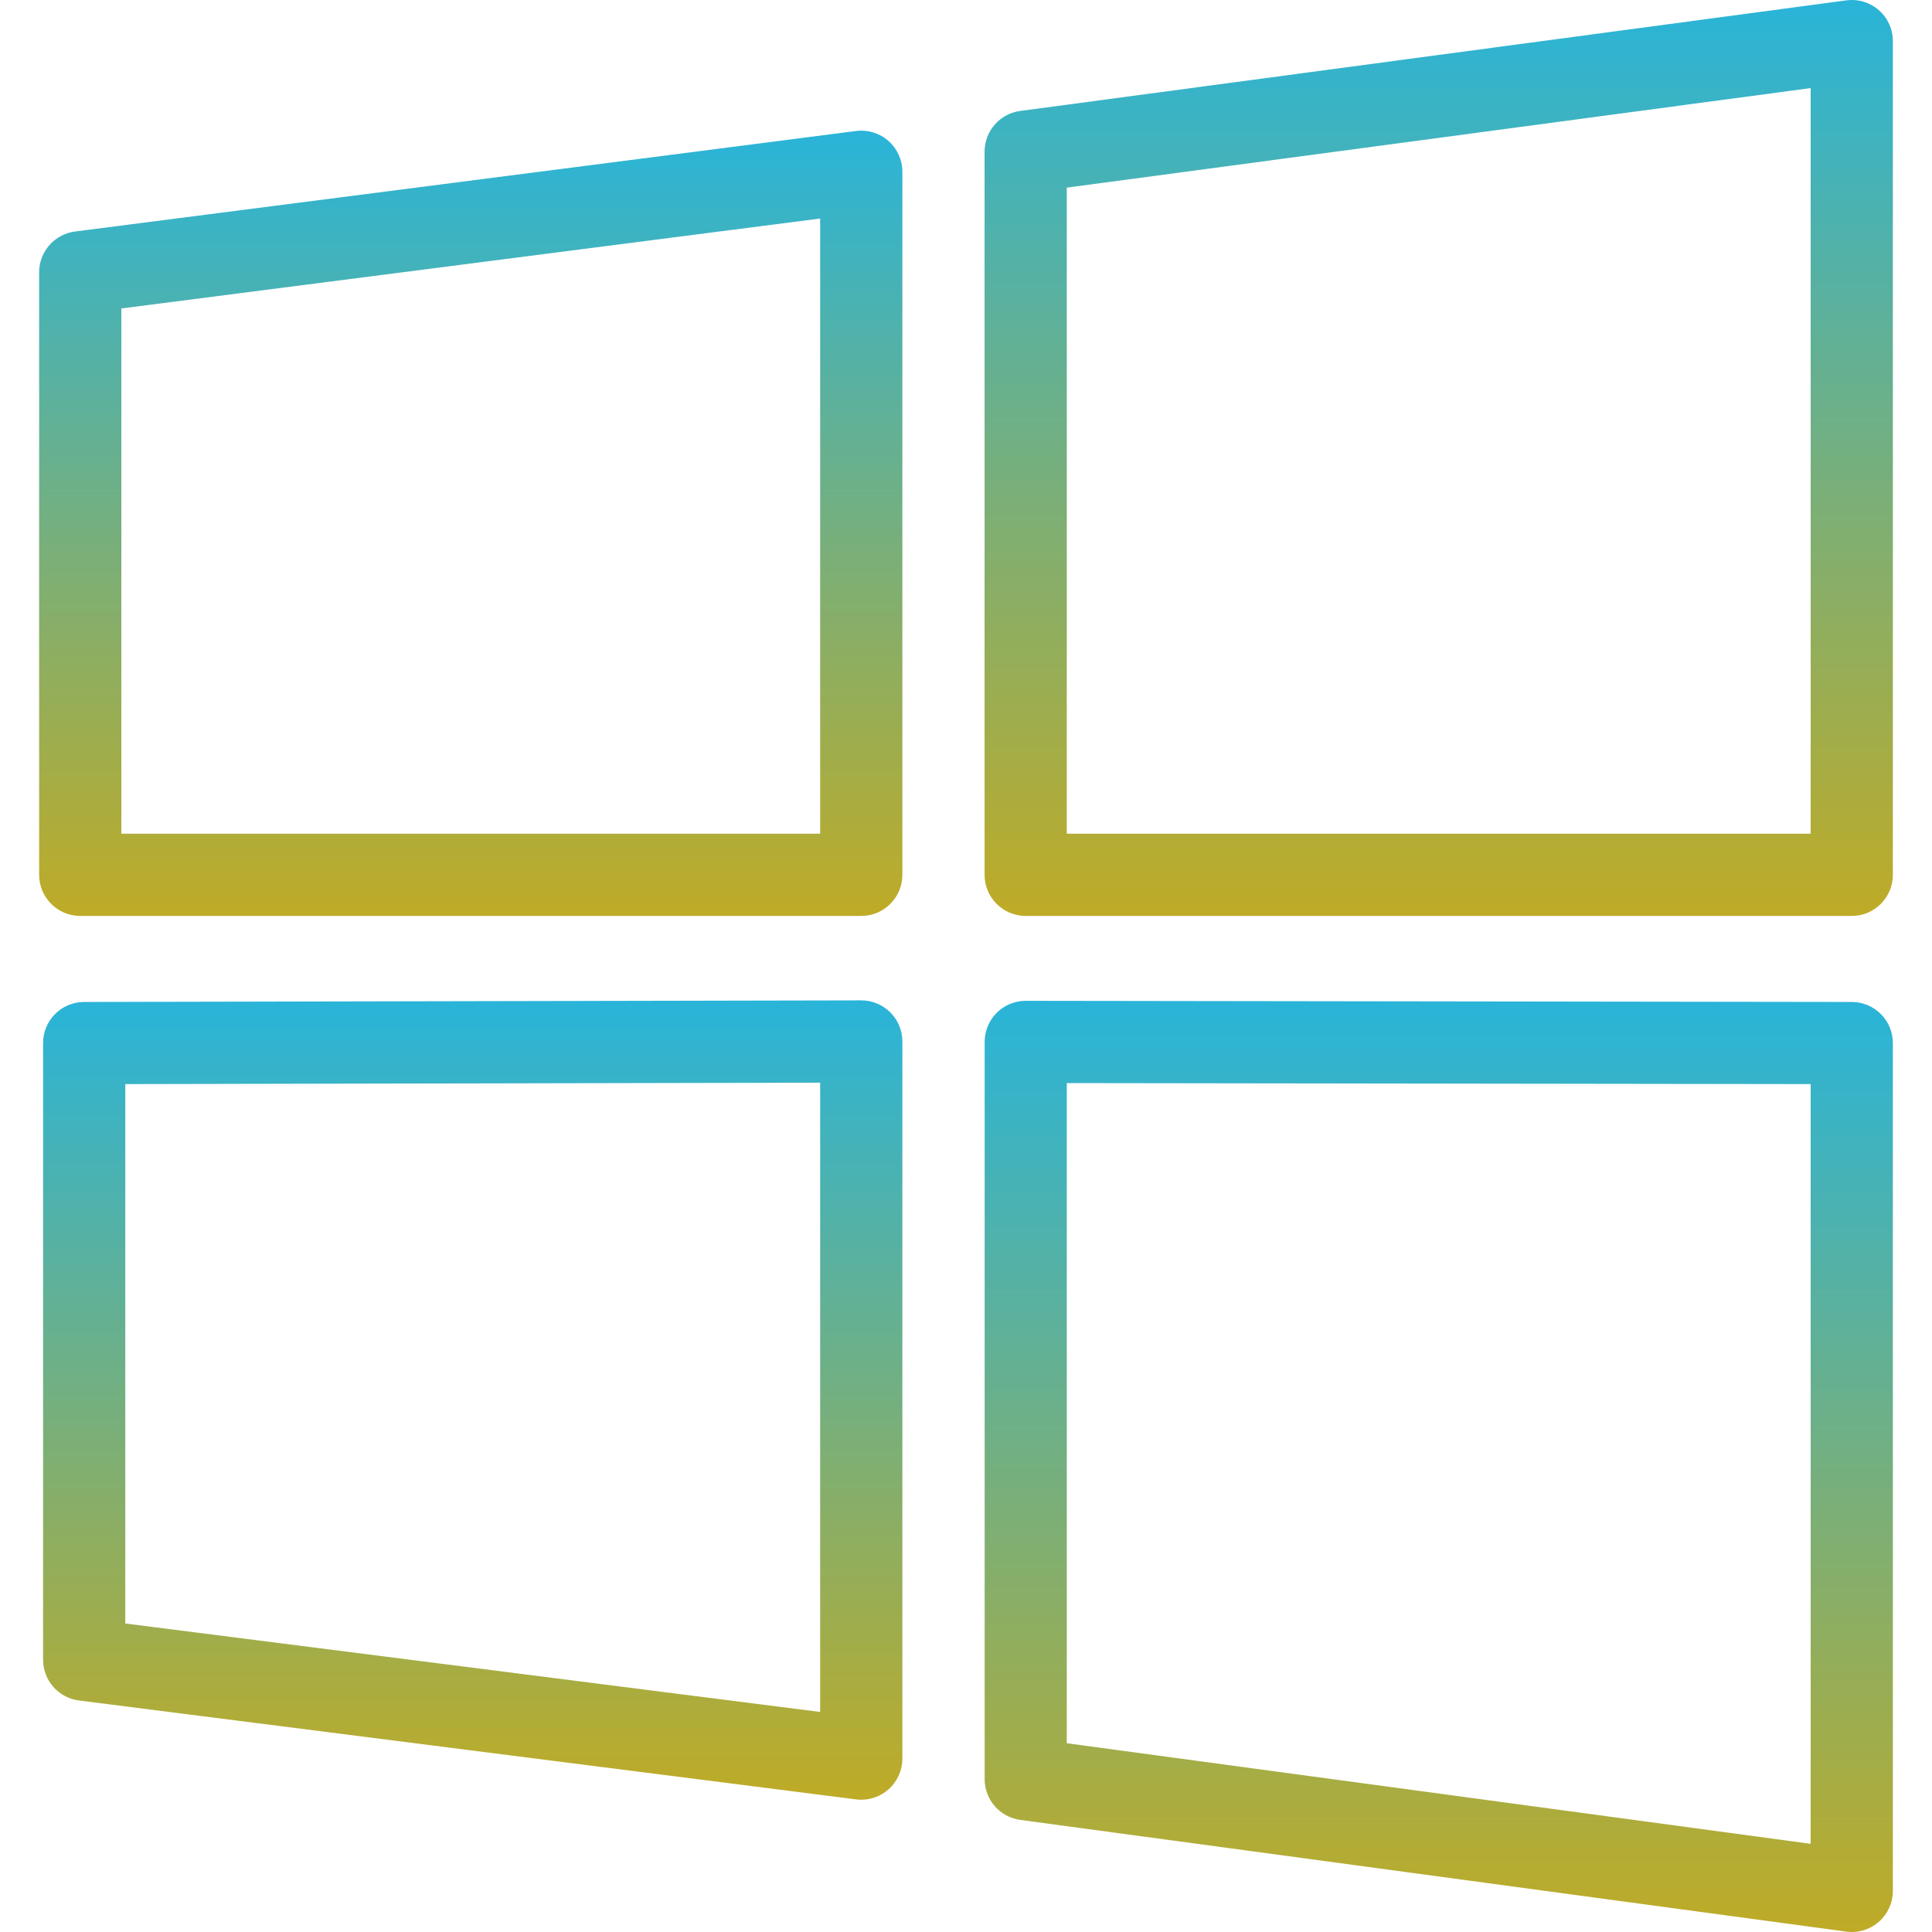
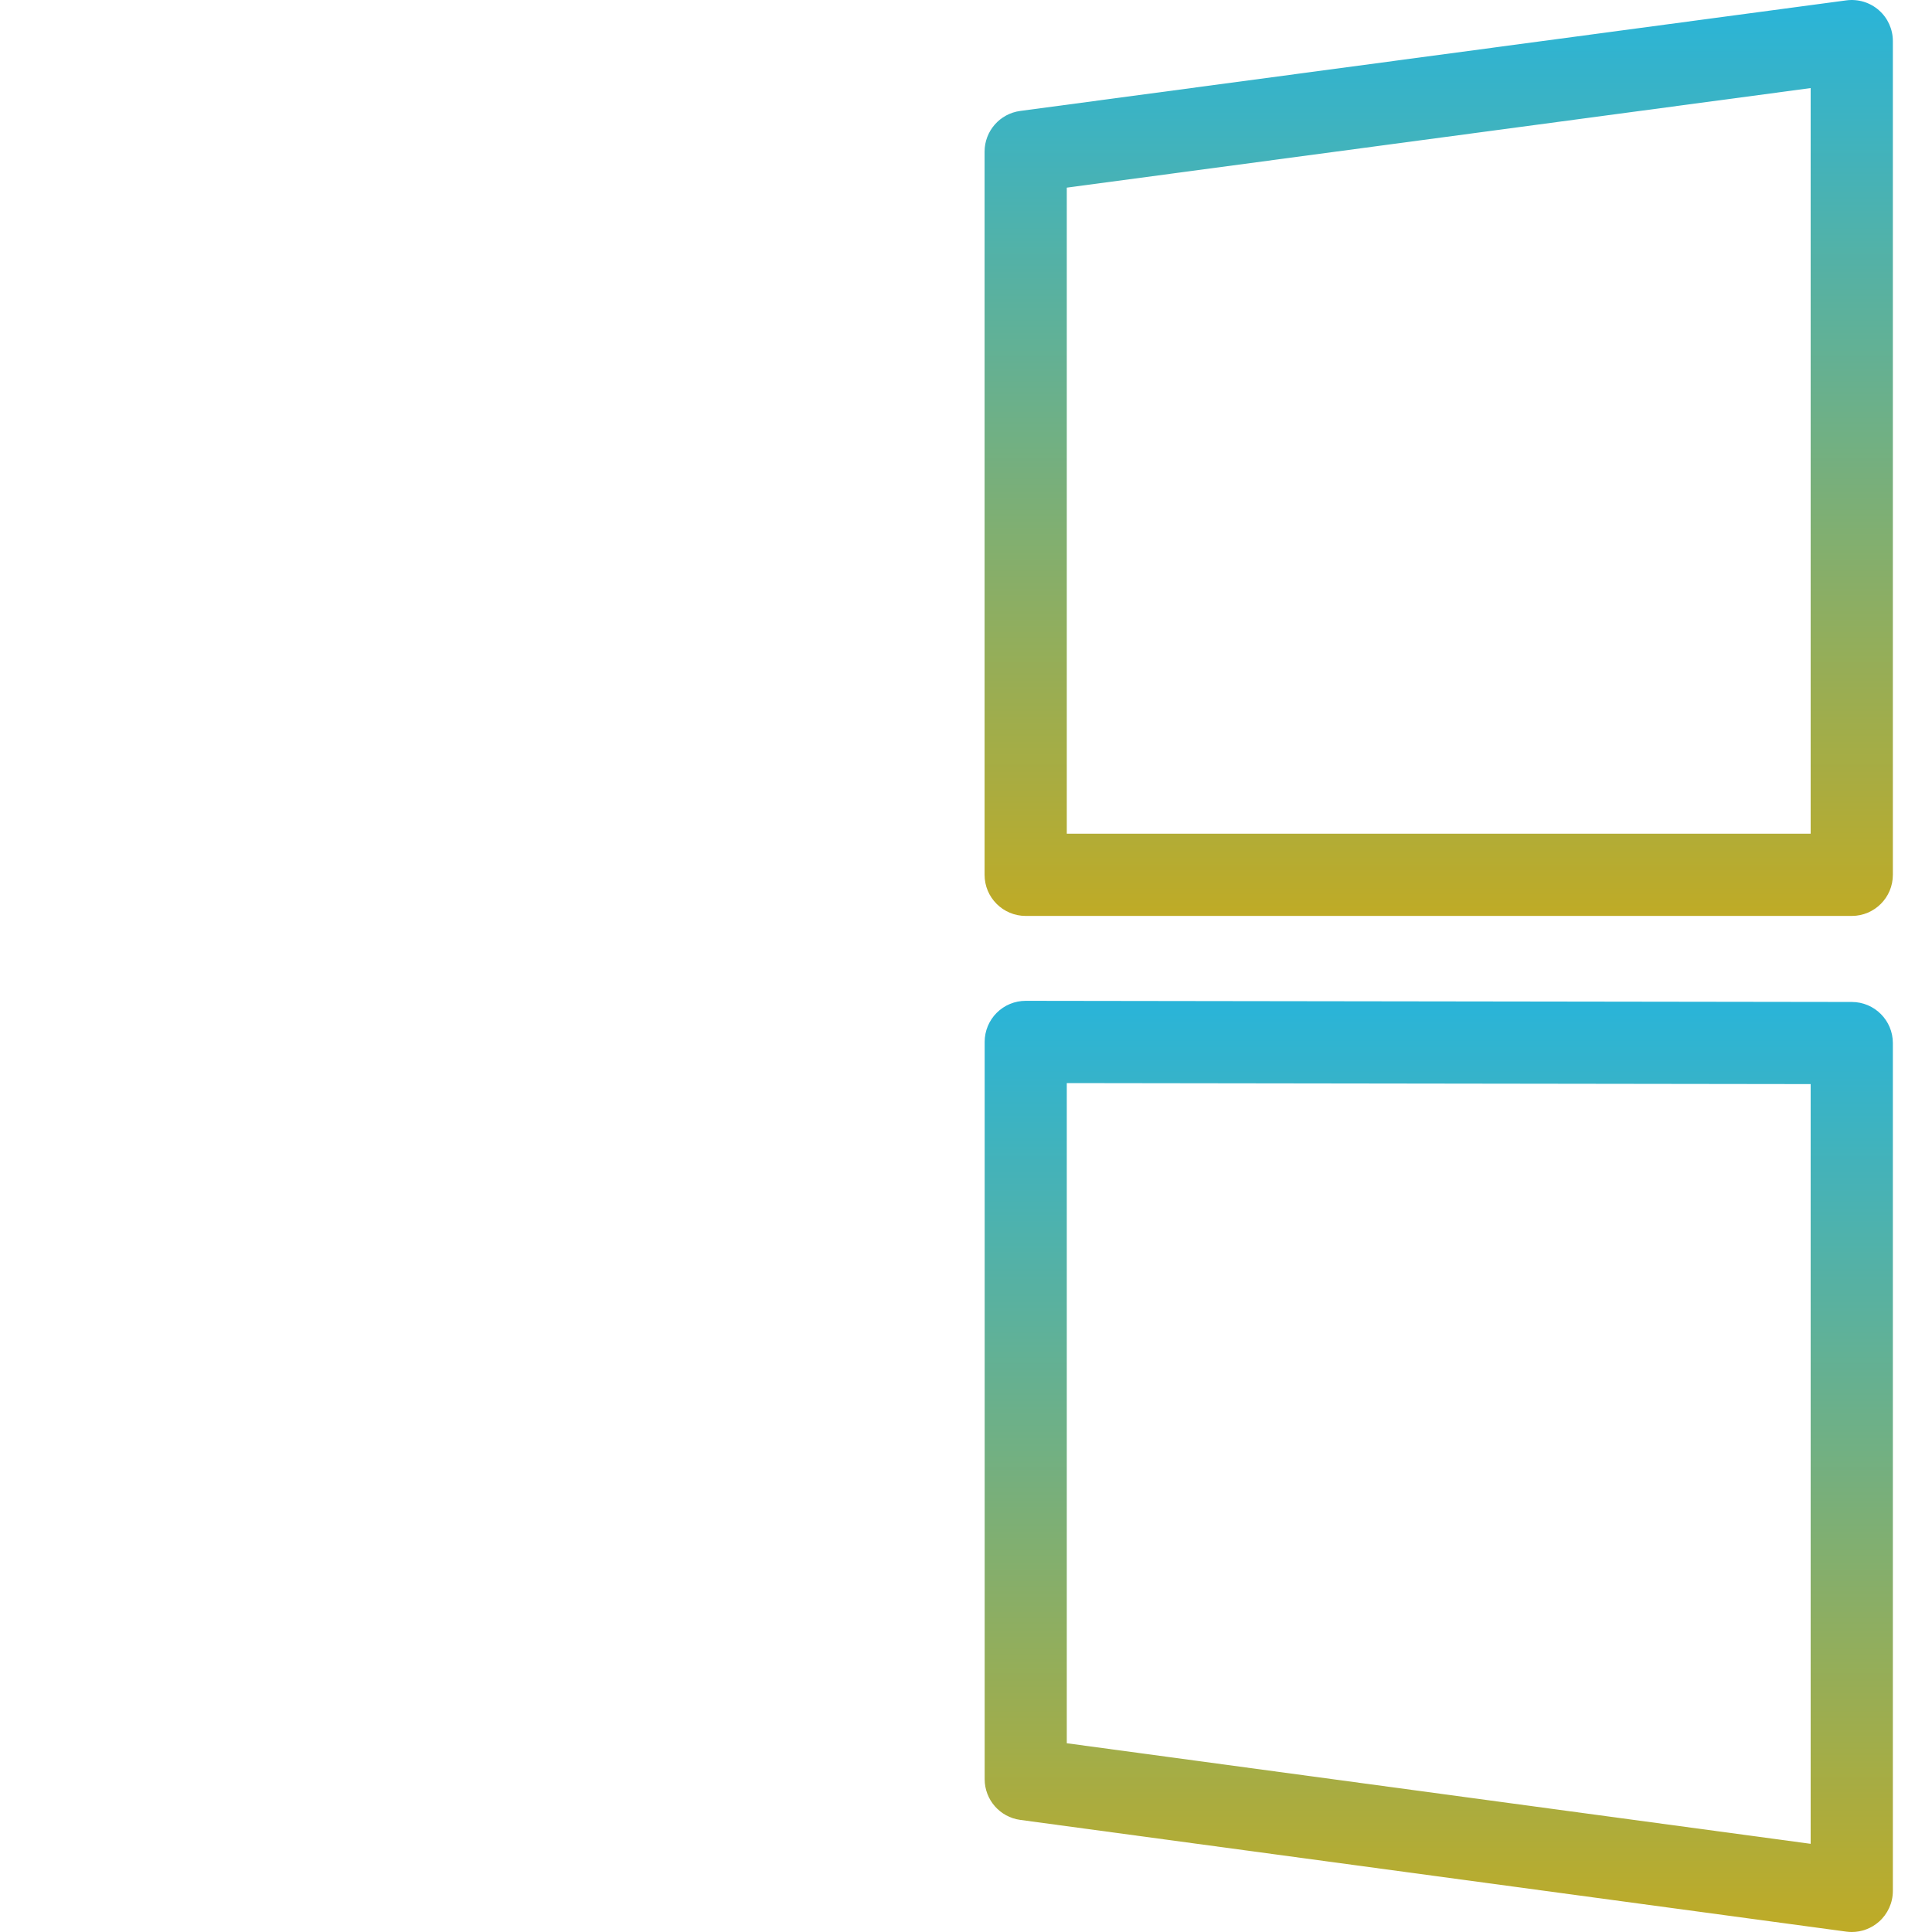
<svg xmlns="http://www.w3.org/2000/svg" width="120" height="120" viewBox="0 0 120 120" fill="none">
  <g id="microsoft 1" clip-path="url(#clip0_58_264)">
    <g id="Group">
      <g id="Group_2">
        <path id="Vector" d="M116.699 0.633C116.145 0.148 115.412 -0.074 114.677 0.023L63.368 6.891C62.099 7.06 61.154 8.142 61.154 9.421V54.337C61.154 55.746 62.298 56.89 63.707 56.89H115.016C116.426 56.89 117.569 55.746 117.569 54.337V2.553C117.569 1.815 117.253 1.116 116.699 0.633ZM112.463 51.784H66.26V11.655L112.463 5.471V51.784Z" fill="url(#paint0_linear_58_264)" />
-         <path id="Vector_2" d="M53.495 62.135C53.495 62.135 53.492 62.135 53.489 62.135L5.224 62.234C3.814 62.237 2.676 63.38 2.676 64.787V103.088C2.676 104.372 3.631 105.457 4.905 105.62L53.17 111.763C53.28 111.776 53.387 111.784 53.495 111.784C54.112 111.784 54.715 111.559 55.182 111.146C55.731 110.66 56.048 109.963 56.048 109.231V64.688C56.048 64.008 55.78 63.36 55.297 62.88C54.82 62.403 54.169 62.135 53.495 62.135ZM50.941 106.333L7.782 100.838V67.335L50.941 67.246V106.333Z" fill="url(#paint1_linear_58_264)" />
-         <path id="Vector_3" d="M53.168 8.137L4.657 14.38C3.383 14.546 2.431 15.631 2.431 16.912V54.337C2.431 55.746 3.574 56.89 4.984 56.89H53.495C54.904 56.89 56.048 55.746 56.048 54.337V10.67C56.048 9.934 55.731 9.237 55.182 8.752C54.633 8.267 53.893 8.043 53.168 8.137ZM50.941 51.784H7.537V19.159L50.941 13.573V51.784Z" fill="url(#paint2_linear_58_264)" />
        <path id="Vector_4" d="M115.021 62.234L63.712 62.163H63.71C63.033 62.163 62.385 62.431 61.907 62.908C61.427 63.388 61.159 64.037 61.159 64.716V110.507C61.159 111.784 62.104 112.866 63.37 113.037L114.679 119.977C114.789 119.992 114.904 120 115.016 120C115.632 120 116.229 119.778 116.696 119.369C117.25 118.884 117.569 118.185 117.569 117.447V64.787C117.569 63.378 116.428 62.237 115.021 62.234ZM112.463 114.523L66.26 108.276V67.272L112.463 67.335V114.523Z" fill="url(#paint3_linear_58_264)" />
      </g>
    </g>
  </g>
  <defs>
    <linearGradient id="paint0_linear_58_264" x1="89.362" y1="56.889" x2="89.362" y2="0.001" gradientUnits="userSpaceOnUse">
      <stop stop-color="#BFAB26" />
      <stop offset="1" stop-color="#29B4D9" />
    </linearGradient>
    <linearGradient id="paint1_linear_58_264" x1="29.362" y1="111.783" x2="29.362" y2="62.135" gradientUnits="userSpaceOnUse">
      <stop stop-color="#BFAB26" />
      <stop offset="1" stop-color="#29B4D9" />
    </linearGradient>
    <linearGradient id="paint2_linear_58_264" x1="29.239" y1="56.89" x2="29.239" y2="8.117" gradientUnits="userSpaceOnUse">
      <stop stop-color="#BFAB26" />
      <stop offset="1" stop-color="#29B4D9" />
    </linearGradient>
    <linearGradient id="paint3_linear_58_264" x1="89.364" y1="119.999" x2="89.364" y2="62.163" gradientUnits="userSpaceOnUse">
      <stop stop-color="#BFAB26" />
      <stop offset="1" stop-color="#29B4D9" />
    </linearGradient>
    <clipPath id="clip0_58_264">
      <rect width="120" height="120" fill="white" />
    </clipPath>
  </defs>
</svg>